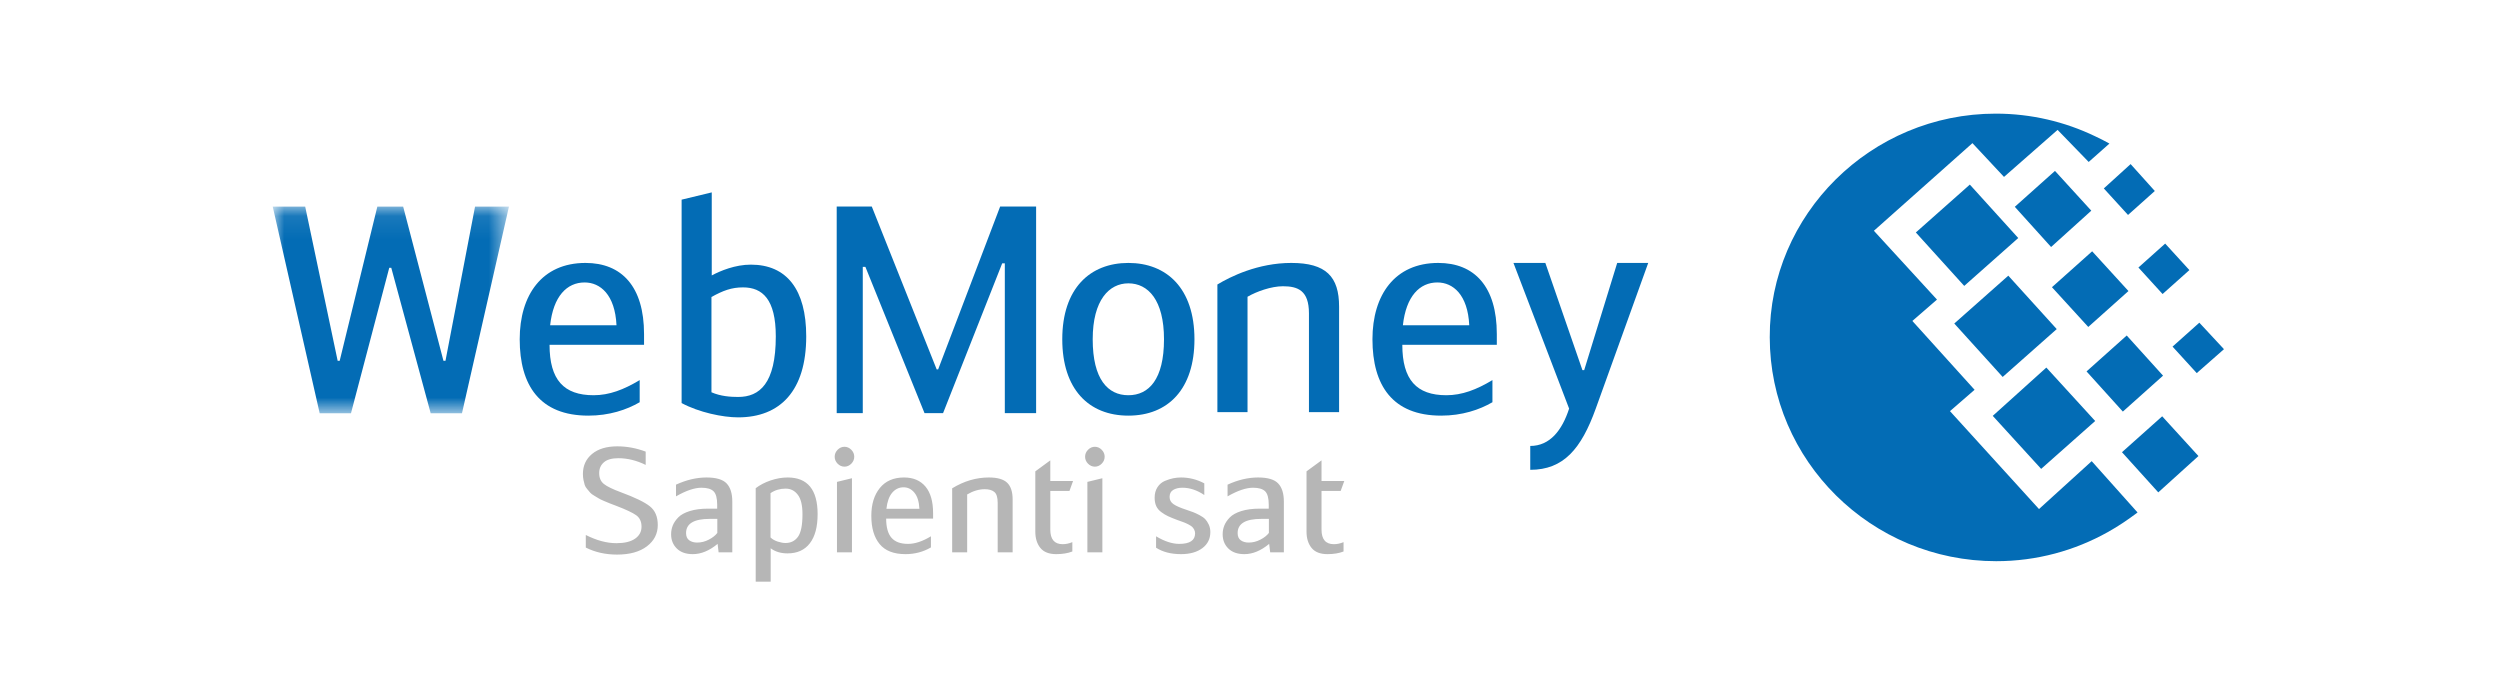
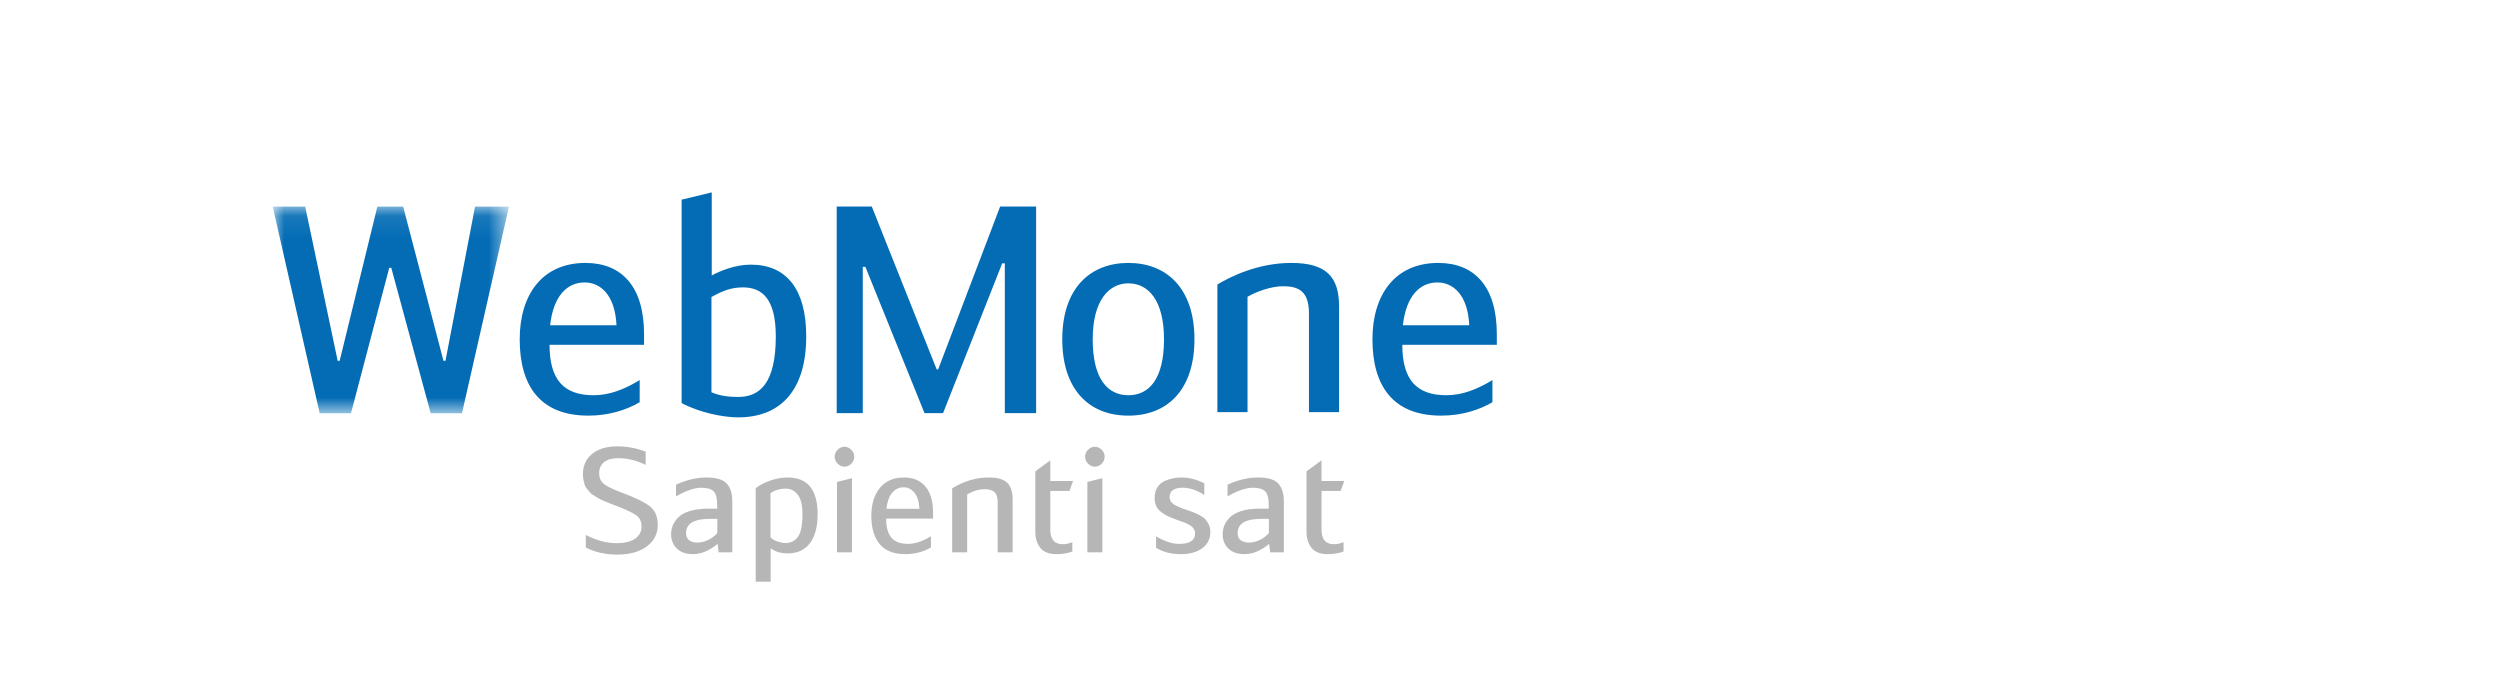
<svg xmlns="http://www.w3.org/2000/svg" width="110" height="30" viewBox="0 0 110 30" fill="none">
-   <path d="M87.814 5C89.373 5 90.857 5.357 92.188 5.997C92.397 6.091 92.607 6.204 92.815 6.317L91.902 7.126L90.534 5.715L88.176 7.784L86.787 6.298L82.451 10.154L85.227 13.182L84.144 14.122L86.882 17.151L85.799 18.09L89.716 22.398L92.035 20.291L94.052 22.549C93.652 22.85 93.215 23.151 92.74 23.414C91.294 24.223 89.621 24.692 87.833 24.692C82.337 24.692 77.869 20.273 77.869 14.838C77.849 9.439 82.318 5 87.814 5ZM85.988 14.235L88.365 12.129L90.496 14.48L88.118 16.586L85.988 14.235ZM87.681 18.298L90.039 16.173L92.188 18.524L89.811 20.631L87.681 18.298ZM84.297 10.229L86.673 8.122L88.803 10.473L86.426 12.58L84.297 10.229ZM88.651 9.1L90.419 7.52L92.017 9.27L90.248 10.868L88.651 9.1ZM91.808 16.342L93.576 14.762L95.174 16.529L93.405 18.11L91.808 16.342ZM93.367 19.897L95.136 18.317L96.732 20.066L94.964 21.664L93.367 19.897ZM94.09 11.771L95.268 10.718L96.333 11.884L95.154 12.937L94.09 11.771ZM92.568 8.291L93.747 7.22L94.812 8.404L93.633 9.458L92.568 8.291ZM95.592 15.251L96.771 14.198L97.855 15.364L96.657 16.417L95.592 15.251ZM90.286 12.637L92.055 11.057L93.652 12.806L91.884 14.386L90.286 12.637Z" fill="#036CB5" />
  <mask id="mask0" mask-type="alpha" maskUnits="userSpaceOnUse" x="12" y="9" width="11" height="10">
    <path d="M12 9.091V18.183H22.394V9.091H12Z" fill="white" />
  </mask>
  <g mask="url(#mask0)">
    <path d="M17.216 11.783H17.127L15.443 18.183H14.066L12 9.091H13.428L14.857 15.875H14.946L16.603 9.091H17.739L19.512 15.875H19.601L20.902 9.091H22.394L20.327 18.183H18.95L17.216 11.783Z" fill="#036CB5" />
  </g>
  <path d="M24.206 14.312H27.126C27.062 12.966 26.412 12.428 25.723 12.428C24.945 12.428 24.346 13.031 24.206 14.312ZM28.146 16.724V17.698C27.572 18.032 26.807 18.288 25.889 18.288C23.747 18.288 22.867 16.955 22.867 14.929C22.867 12.979 23.848 11.569 25.761 11.569C27.355 11.569 28.338 12.608 28.338 14.698V15.172H24.18C24.18 16.71 24.805 17.39 26.119 17.39C26.807 17.39 27.445 17.146 28.146 16.724Z" fill="#036CB5" />
  <path d="M31.304 17.26C31.712 17.44 32.159 17.466 32.478 17.466C33.422 17.466 34.135 16.876 34.135 14.799C34.135 13.17 33.549 12.645 32.694 12.645C32.184 12.645 31.814 12.786 31.304 13.068V17.26H31.304ZM31.317 12.119C31.699 11.915 32.349 11.644 33.038 11.644C34.62 11.644 35.474 12.747 35.474 14.799C35.474 17.197 34.326 18.364 32.478 18.364C31.802 18.364 30.756 18.146 29.991 17.735V8.785L31.317 8.465V12.119H31.317Z" fill="#036CB5" />
  <path d="M41.214 16.254H41.278L44.007 9.086H45.589V18.178H44.212V11.586H44.097L41.495 18.178H40.679L38.077 11.741H37.962V18.178H36.815V9.086H38.358L41.214 16.254Z" fill="#036CB5" />
  <path d="M51.216 14.929C51.216 13.198 50.515 12.467 49.648 12.467C48.807 12.467 48.079 13.198 48.079 14.929C48.079 16.686 48.743 17.39 49.648 17.39C50.553 17.39 51.216 16.686 51.216 14.929ZM46.74 14.929C46.74 12.684 47.965 11.569 49.648 11.569C51.332 11.569 52.556 12.684 52.556 14.929C52.556 17.121 51.395 18.288 49.648 18.288C47.901 18.288 46.74 17.121 46.74 14.929Z" fill="#036CB5" />
  <path d="M53.565 12.518C54.138 12.171 55.35 11.569 56.817 11.569C58.347 11.569 58.92 12.171 58.92 13.492V18.134H57.594V13.787C57.594 12.774 57.098 12.595 56.447 12.595C55.937 12.595 55.286 12.826 54.891 13.057V18.134H53.565V12.518H53.565Z" fill="#036CB5" />
  <path d="M61.727 14.312H64.647C64.584 12.966 63.933 12.428 63.245 12.428C62.466 12.428 61.868 13.031 61.727 14.312ZM65.667 16.724V17.698C65.094 18.032 64.328 18.288 63.41 18.288C61.269 18.288 60.388 16.955 60.388 14.929C60.388 12.979 61.37 11.569 63.283 11.569C64.877 11.569 65.86 12.608 65.86 14.698V15.172H61.702C61.702 16.71 62.327 17.39 63.64 17.39C64.328 17.39 64.967 17.146 65.667 16.724Z" fill="#036CB5" />
-   <path d="M71.157 11.569H72.522L70.213 17.979C69.575 19.749 68.798 20.672 67.331 20.672V19.622C68.199 19.622 68.734 18.929 69.041 17.979L66.592 11.569H67.995L69.627 16.287H69.704L71.157 11.569Z" fill="#036CB5" />
  <path d="M25.775 24.093V23.539C26.248 23.779 26.698 23.9 27.124 23.9C27.479 23.9 27.751 23.834 27.941 23.703C28.131 23.572 28.227 23.396 28.227 23.172C28.227 22.949 28.148 22.782 27.992 22.67C27.836 22.559 27.544 22.421 27.118 22.258C26.97 22.202 26.875 22.166 26.832 22.149C26.791 22.132 26.708 22.097 26.585 22.046C26.463 21.995 26.383 21.956 26.345 21.93C26.307 21.904 26.243 21.865 26.152 21.814C26.061 21.762 26 21.716 25.968 21.676C25.936 21.635 25.893 21.583 25.838 21.521C25.783 21.459 25.746 21.398 25.727 21.335C25.708 21.273 25.69 21.201 25.673 21.119C25.657 21.037 25.648 20.95 25.648 20.855C25.648 20.49 25.782 20.197 26.05 19.974C26.319 19.751 26.689 19.639 27.162 19.639C27.58 19.639 27.997 19.716 28.41 19.871V20.456C28.009 20.259 27.608 20.161 27.206 20.161C26.924 20.161 26.712 20.22 26.573 20.34C26.433 20.46 26.364 20.619 26.364 20.816C26.364 21.027 26.433 21.186 26.573 21.296C26.712 21.406 26.962 21.527 27.321 21.66C27.937 21.887 28.362 22.093 28.594 22.278C28.826 22.462 28.942 22.737 28.942 23.101C28.942 23.483 28.783 23.796 28.464 24.038C28.145 24.281 27.707 24.402 27.149 24.402C26.639 24.402 26.18 24.298 25.775 24.093ZM32.221 24.304H31.619L31.575 23.931C31.211 24.232 30.848 24.382 30.485 24.382C30.181 24.382 29.946 24.3 29.779 24.134C29.612 23.969 29.529 23.761 29.529 23.507C29.529 23.373 29.553 23.246 29.601 23.124C29.65 23.001 29.73 22.883 29.842 22.767C29.954 22.651 30.123 22.558 30.349 22.487C30.575 22.416 30.846 22.38 31.163 22.38H31.556V22.207C31.556 21.919 31.503 21.724 31.398 21.618C31.292 21.513 31.114 21.46 30.865 21.46C30.561 21.46 30.187 21.586 29.744 21.84V21.325C30.2 21.115 30.648 21.009 31.087 21.009C31.513 21.009 31.809 21.098 31.974 21.274C32.139 21.449 32.221 21.716 32.221 22.071V24.304ZM31.562 22.831H31.226C30.534 22.831 30.187 23.039 30.187 23.455C30.187 23.602 30.234 23.707 30.327 23.774C30.42 23.84 30.536 23.873 30.675 23.873C30.852 23.873 31.024 23.83 31.188 23.744C31.353 23.659 31.478 23.56 31.562 23.449V22.831H31.562ZM33.251 25.592V21.48C33.437 21.338 33.656 21.224 33.91 21.138C34.163 21.053 34.412 21.009 34.657 21.009C35.535 21.009 35.975 21.548 35.975 22.625C35.975 23.183 35.861 23.61 35.633 23.905C35.405 24.202 35.078 24.349 34.651 24.349C34.355 24.349 34.108 24.274 33.91 24.125V25.592H33.251ZM33.903 21.698V23.649C33.988 23.73 34.094 23.79 34.223 23.831C34.352 23.872 34.465 23.892 34.562 23.892C34.794 23.892 34.977 23.802 35.11 23.619C35.243 23.437 35.309 23.105 35.309 22.625C35.309 22.235 35.241 21.949 35.104 21.77C34.967 21.589 34.788 21.499 34.568 21.499C34.319 21.499 34.098 21.565 33.903 21.698ZM37.486 21.042V24.304H36.827V21.203L37.486 21.042ZM36.726 20.096C36.726 19.98 36.769 19.878 36.855 19.79C36.942 19.702 37.043 19.658 37.156 19.658C37.271 19.658 37.371 19.702 37.458 19.79C37.544 19.878 37.587 19.98 37.587 20.096C37.587 20.212 37.544 20.314 37.458 20.402C37.371 20.489 37.271 20.533 37.156 20.533C37.043 20.533 36.942 20.489 36.855 20.402C36.769 20.314 36.726 20.212 36.726 20.096ZM39.954 23.931C40.258 23.931 40.593 23.82 40.961 23.597V24.086C40.623 24.284 40.249 24.382 39.84 24.382C39.325 24.382 38.946 24.234 38.703 23.938C38.46 23.642 38.338 23.228 38.338 22.696C38.338 22.189 38.463 21.781 38.712 21.473C38.961 21.165 39.316 21.009 39.776 21.009C40.182 21.009 40.496 21.142 40.721 21.409C40.944 21.675 41.056 22.065 41.056 22.58V22.818H38.991C38.991 23.2 39.069 23.482 39.225 23.661C39.382 23.842 39.624 23.931 39.954 23.931ZM39.757 21.441C39.559 21.441 39.392 21.521 39.257 21.679C39.122 21.838 39.037 22.074 39.003 22.386H40.454C40.437 22.069 40.364 21.833 40.232 21.676C40.102 21.519 39.943 21.441 39.757 21.441ZM41.895 24.304V21.486C42.415 21.168 42.953 21.009 43.511 21.009C43.887 21.009 44.155 21.087 44.316 21.241C44.476 21.396 44.556 21.64 44.556 21.975V24.304H43.898V22.123C43.898 21.887 43.849 21.728 43.752 21.647C43.655 21.565 43.513 21.525 43.327 21.525C43.074 21.525 42.816 21.602 42.555 21.756V24.304H41.895V24.304ZM46.213 21.165H47.214L47.056 21.602H46.213V23.301C46.213 23.73 46.395 23.944 46.758 23.944C46.897 23.944 47.039 23.915 47.183 23.854V24.266C46.984 24.343 46.748 24.382 46.473 24.382C46.156 24.382 45.924 24.291 45.776 24.108C45.628 23.926 45.554 23.687 45.554 23.39V20.739L46.213 20.256V21.165H46.213ZM48.504 21.042V24.304H47.845V21.203L48.504 21.042ZM47.744 20.096C47.744 19.98 47.787 19.878 47.873 19.79C47.96 19.702 48.06 19.658 48.174 19.658C48.288 19.658 48.389 19.702 48.475 19.79C48.562 19.878 48.605 19.98 48.605 20.096C48.605 20.212 48.562 20.314 48.475 20.402C48.389 20.489 48.288 20.533 48.174 20.533C48.06 20.533 47.96 20.489 47.873 20.402C47.787 20.314 47.744 20.212 47.744 20.096ZM52.989 21.267V21.781C52.672 21.567 52.351 21.46 52.026 21.46C51.862 21.46 51.727 21.492 51.621 21.557C51.515 21.621 51.462 21.724 51.462 21.865C51.462 21.999 51.52 22.105 51.636 22.184C51.753 22.264 51.935 22.344 52.185 22.425C52.324 22.472 52.429 22.509 52.498 22.535C52.568 22.561 52.66 22.604 52.774 22.663C52.888 22.724 52.974 22.783 53.031 22.844C53.088 22.904 53.139 22.983 53.186 23.082C53.232 23.181 53.255 23.29 53.255 23.41C53.255 23.706 53.138 23.942 52.904 24.118C52.669 24.294 52.356 24.382 51.963 24.382C51.524 24.382 51.158 24.288 50.867 24.099V23.597C51.238 23.82 51.578 23.931 51.887 23.931C52.351 23.931 52.584 23.777 52.584 23.468C52.584 23.408 52.57 23.352 52.543 23.301C52.515 23.249 52.484 23.207 52.448 23.175C52.412 23.143 52.353 23.107 52.273 23.065C52.193 23.025 52.126 22.995 52.071 22.976C52.016 22.957 51.929 22.926 51.811 22.883C51.638 22.818 51.501 22.763 51.399 22.715C51.297 22.668 51.196 22.607 51.095 22.532C50.993 22.457 50.919 22.367 50.873 22.265C50.827 22.162 50.804 22.039 50.804 21.898C50.804 21.718 50.846 21.564 50.93 21.435C51.015 21.306 51.125 21.213 51.26 21.158C51.395 21.102 51.518 21.063 51.63 21.042C51.742 21.02 51.853 21.009 51.963 21.009C52.322 21.009 52.664 21.095 52.989 21.267ZM56.49 24.304H55.888L55.843 23.931C55.48 24.232 55.117 24.382 54.754 24.382C54.45 24.382 54.214 24.3 54.047 24.134C53.88 23.969 53.797 23.761 53.797 23.507C53.797 23.373 53.821 23.246 53.87 23.124C53.919 23.001 53.999 22.883 54.111 22.767C54.223 22.651 54.392 22.558 54.617 22.487C54.844 22.416 55.115 22.38 55.431 22.38H55.825V22.207C55.825 21.919 55.772 21.724 55.667 21.618C55.56 21.513 55.383 21.46 55.134 21.46C54.83 21.46 54.456 21.586 54.013 21.84V21.325C54.469 21.115 54.916 21.009 55.356 21.009C55.782 21.009 56.078 21.098 56.242 21.274C56.407 21.449 56.49 21.716 56.49 22.071V24.304H56.49ZM55.831 22.831H55.495C54.802 22.831 54.456 23.039 54.456 23.455C54.456 23.602 54.502 23.707 54.595 23.774C54.688 23.84 54.804 23.873 54.944 23.873C55.121 23.873 55.292 23.83 55.457 23.744C55.622 23.659 55.747 23.56 55.831 23.449V22.831H55.831ZM58.147 21.165H59.148L58.989 21.602H58.147V23.301C58.147 23.73 58.328 23.944 58.691 23.944C58.831 23.944 58.972 23.915 59.116 23.854V24.266C58.917 24.343 58.681 24.382 58.406 24.382C58.09 24.382 57.857 24.291 57.709 24.108C57.561 23.926 57.487 23.687 57.487 23.39V20.739L58.147 20.256V21.165H58.147Z" fill="#B6B6B6" />
</svg>